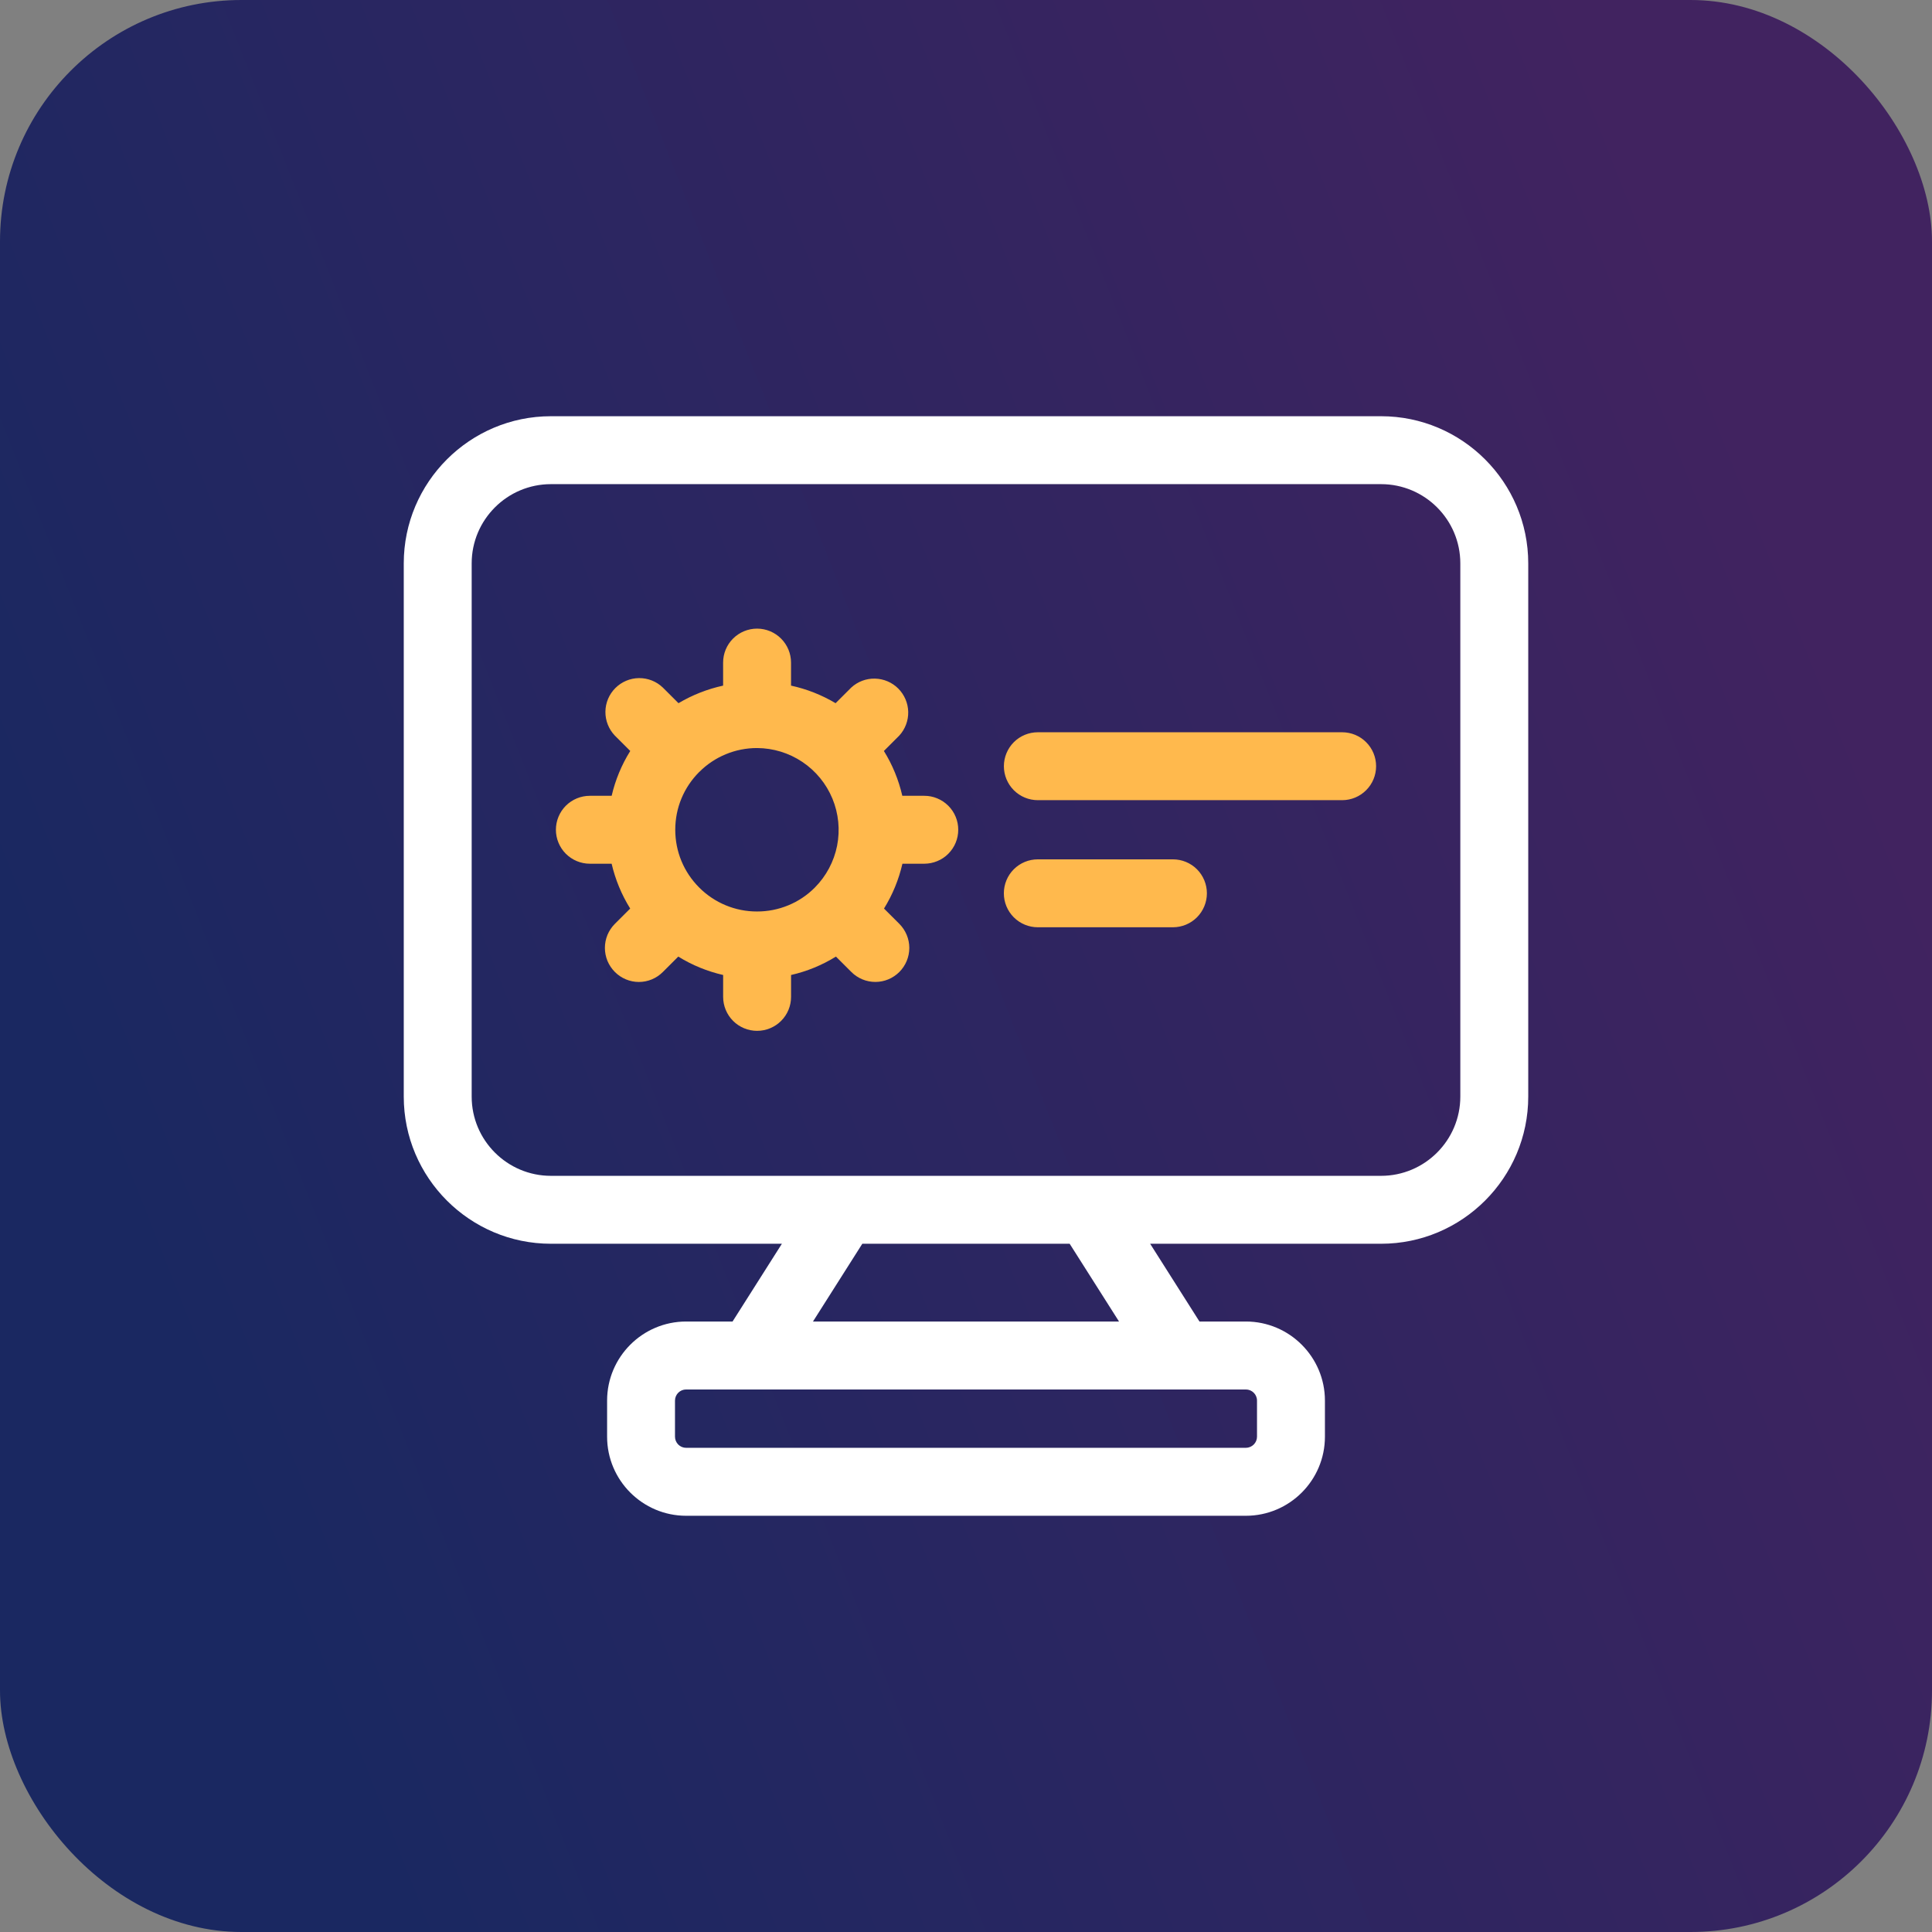
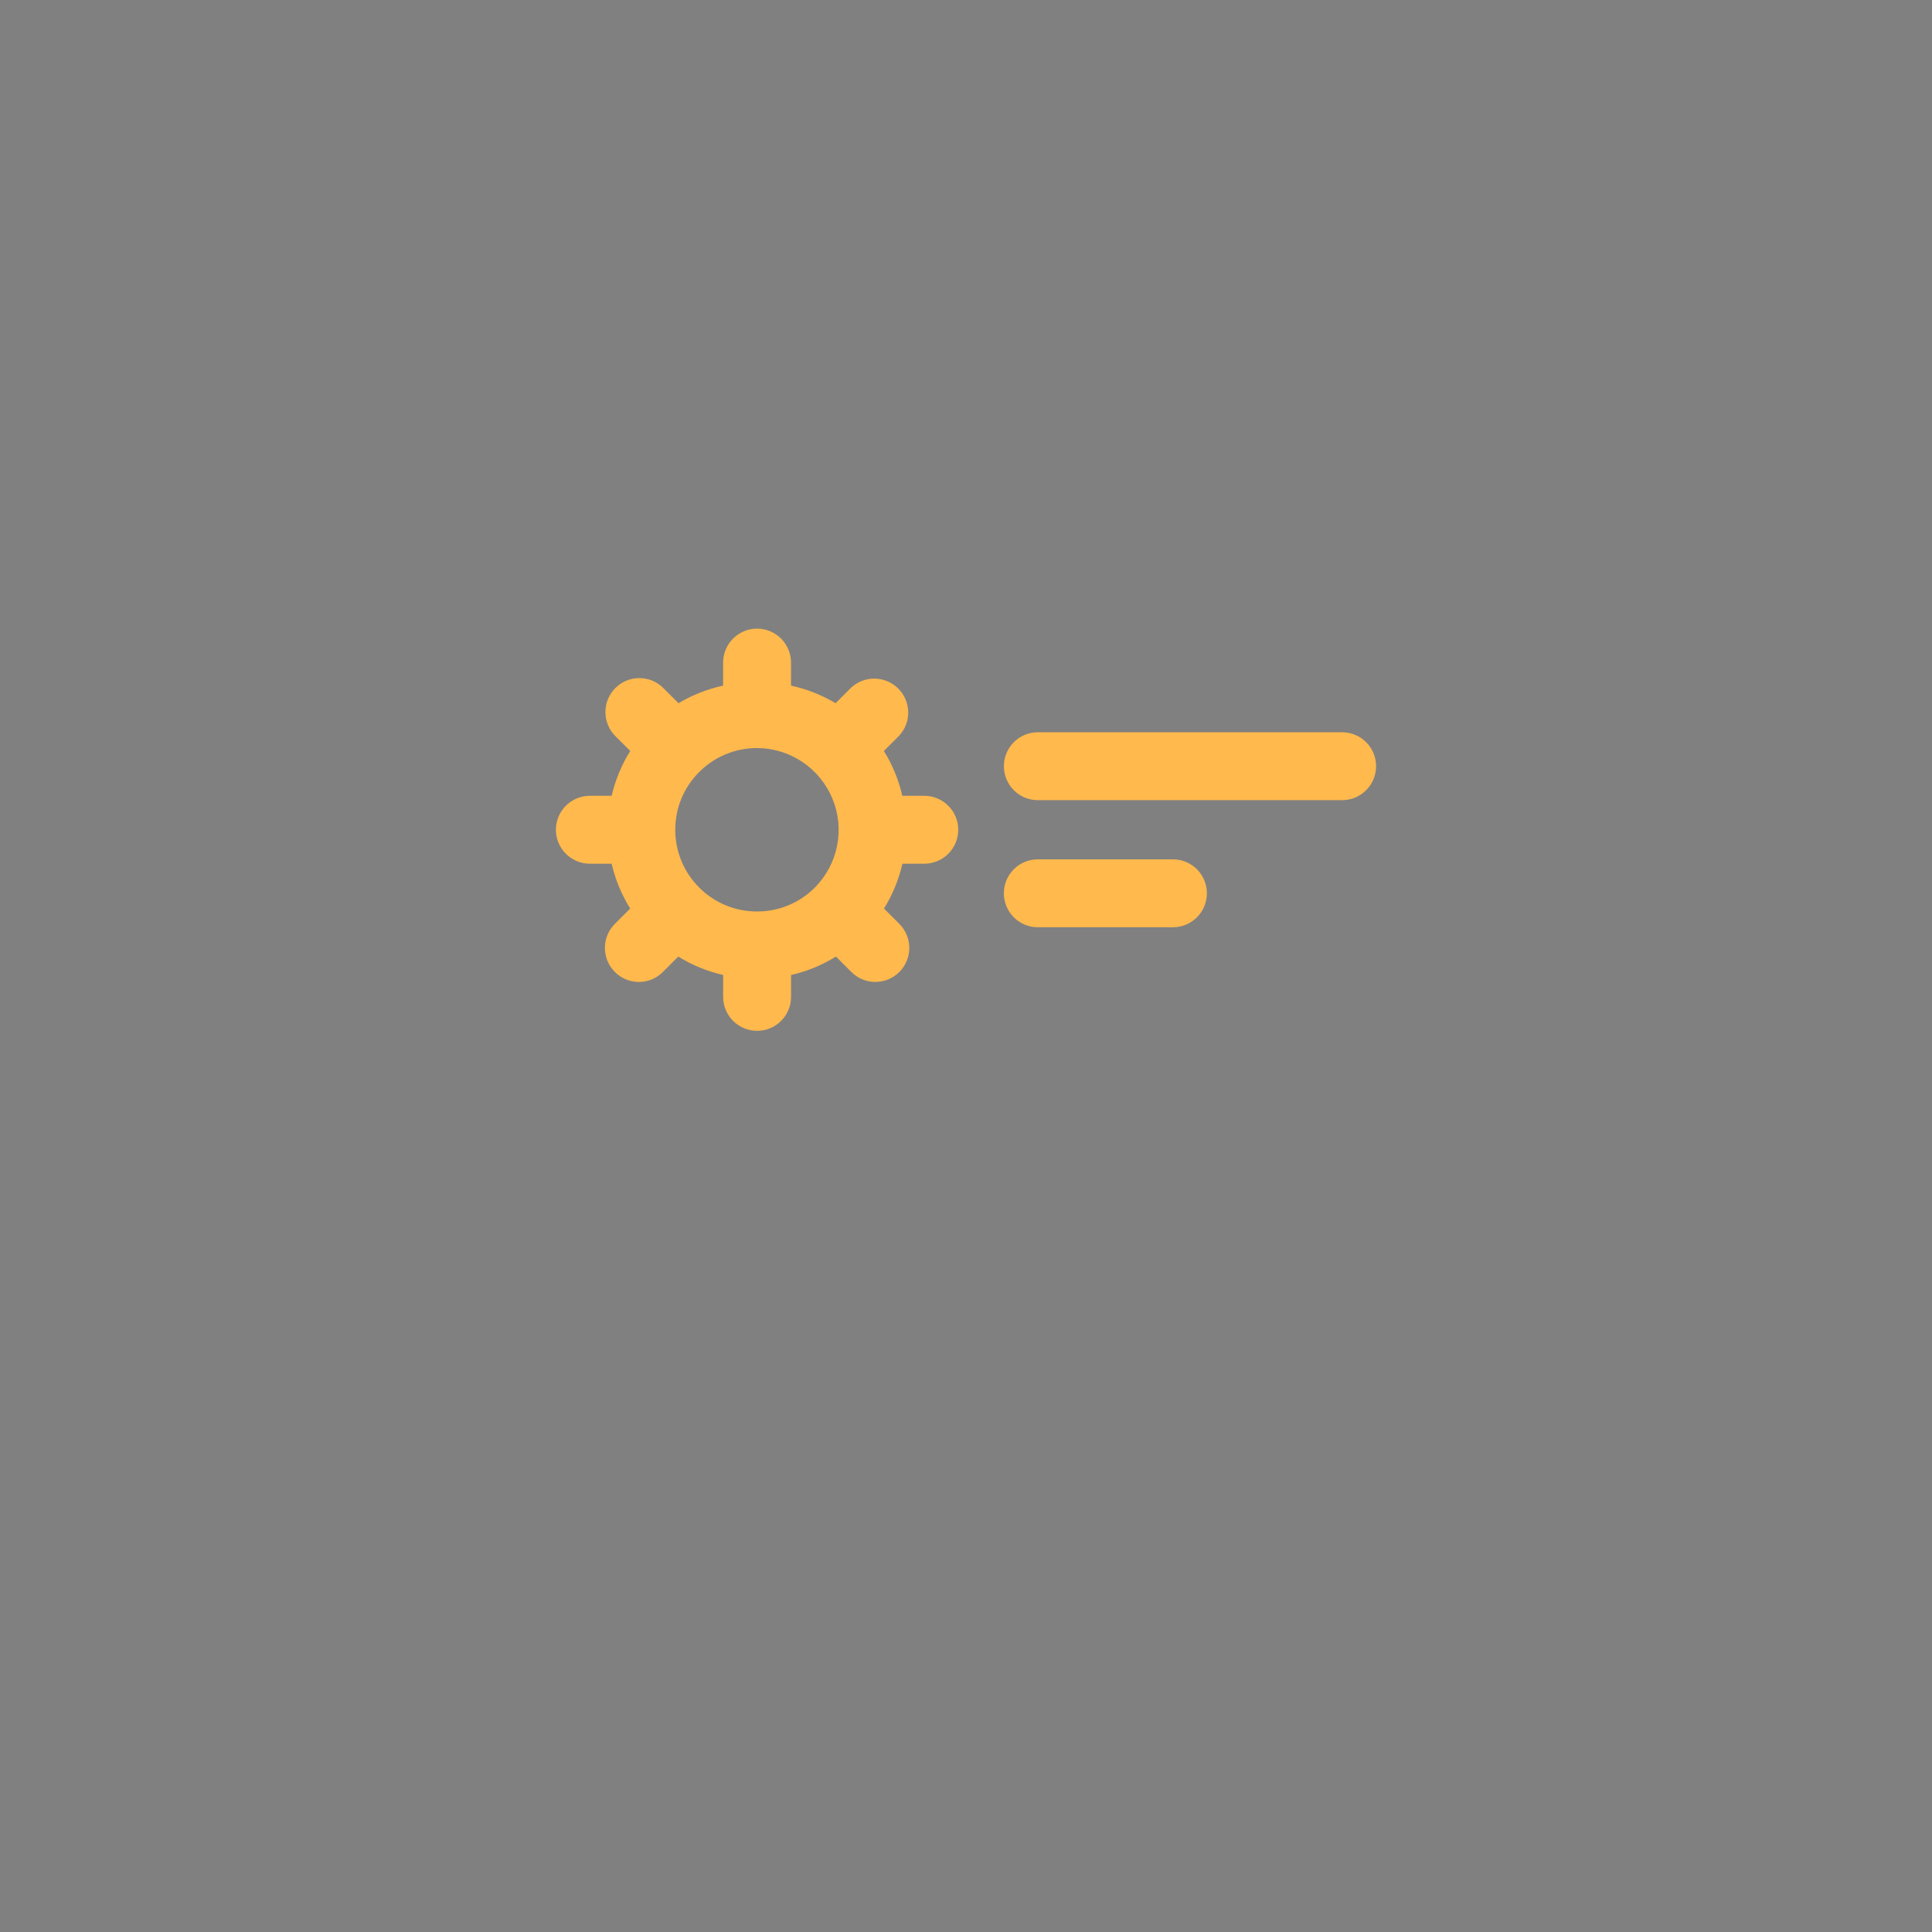
<svg xmlns="http://www.w3.org/2000/svg" width="64" height="64" viewBox="0 0 64 64" fill="none">
  <rect x="0" y="0" width="64" height="64" fill="#808080" stroke="none" />
-   <rect width="64" height="64" rx="8" fill="url(#paint0_linear_11_956)" />
  <path d="M30.616 26.362H29.89C29.77 25.837 29.564 25.335 29.28 24.877L29.79 24.367C29.986 24.153 30.092 23.871 30.086 23.581C30.079 23.291 29.961 23.015 29.756 22.809C29.551 22.604 29.274 22.486 28.984 22.48C28.694 22.473 28.413 22.579 28.199 22.776L27.68 23.294C27.223 23.022 26.724 22.825 26.204 22.712V21.949C26.204 21.651 26.085 21.365 25.874 21.154C25.663 20.943 25.377 20.824 25.079 20.824C24.78 20.824 24.494 20.943 24.283 21.154C24.072 21.365 23.954 21.651 23.954 21.949V22.712C23.433 22.826 22.934 23.022 22.476 23.294L21.957 22.776C21.745 22.572 21.461 22.46 21.167 22.463C20.873 22.466 20.592 22.585 20.384 22.793C20.176 23.001 20.058 23.282 20.055 23.576C20.052 23.871 20.164 24.154 20.367 24.367L20.878 24.877C20.592 25.334 20.384 25.836 20.262 26.362H19.54C19.242 26.362 18.956 26.48 18.744 26.691C18.534 26.902 18.415 27.188 18.415 27.487C18.415 27.785 18.534 28.071 18.744 28.282C18.956 28.493 19.242 28.612 19.54 28.612H20.261C20.384 29.138 20.59 29.638 20.876 30.097L20.367 30.605C20.263 30.71 20.18 30.834 20.123 30.97C20.067 31.107 20.038 31.253 20.038 31.401C20.038 31.548 20.067 31.694 20.123 31.831C20.18 31.967 20.263 32.091 20.367 32.196C20.471 32.301 20.595 32.385 20.732 32.442C20.868 32.499 21.015 32.529 21.163 32.529C21.311 32.529 21.457 32.5 21.594 32.443C21.731 32.386 21.855 32.302 21.959 32.197L22.469 31.688C22.934 31.977 23.436 32.178 23.955 32.298V33.023C23.955 33.321 24.074 33.608 24.285 33.819C24.495 34.029 24.782 34.148 25.08 34.148C25.378 34.148 25.665 34.029 25.875 33.819C26.087 33.608 26.205 33.321 26.205 33.023V32.298C26.731 32.178 27.233 31.972 27.691 31.688L28.201 32.197C28.305 32.302 28.43 32.385 28.566 32.442C28.703 32.499 28.849 32.528 28.997 32.528C29.145 32.528 29.291 32.499 29.428 32.442C29.564 32.385 29.688 32.302 29.793 32.197C30.003 31.986 30.122 31.699 30.122 31.401C30.122 31.103 30.003 30.817 29.793 30.605L29.284 30.097C29.567 29.639 29.773 29.137 29.894 28.612H30.62C30.768 28.611 30.914 28.582 31.05 28.525C31.187 28.469 31.311 28.386 31.415 28.281C31.519 28.176 31.602 28.052 31.658 27.916C31.715 27.779 31.743 27.633 31.743 27.485C31.743 27.337 31.714 27.191 31.657 27.055C31.6 26.918 31.517 26.794 31.412 26.69C31.308 26.586 31.183 26.503 31.047 26.447C30.91 26.39 30.764 26.361 30.616 26.362ZM26.992 29.402C26.991 29.402 26.991 29.402 26.992 29.402C26.742 29.654 26.444 29.853 26.116 29.989C25.787 30.125 25.435 30.195 25.08 30.194H25.075C24.72 30.195 24.368 30.125 24.04 29.989C23.712 29.853 23.413 29.653 23.163 29.402C22.651 28.89 22.369 28.21 22.369 27.488C22.369 26.765 22.65 26.087 23.161 25.574H23.163L23.164 25.573C23.414 25.321 23.712 25.122 24.04 24.986C24.367 24.85 24.719 24.78 25.074 24.78L25.078 24.782L25.081 24.78C25.616 24.783 26.137 24.943 26.581 25.241C27.025 25.539 27.37 25.961 27.575 26.455C27.779 26.949 27.833 27.492 27.73 28.016C27.626 28.54 27.369 29.023 26.992 29.402ZM38.855 28.467H34.379C34.08 28.467 33.794 28.585 33.583 28.796C33.372 29.007 33.254 29.293 33.254 29.592C33.254 29.89 33.372 30.176 33.583 30.387C33.794 30.598 34.08 30.717 34.379 30.717H38.855C39.153 30.717 39.44 30.598 39.651 30.387C39.861 30.176 39.98 29.89 39.98 29.592C39.98 29.293 39.861 29.007 39.651 28.796C39.44 28.585 39.153 28.467 38.855 28.467ZM44.46 24.257H34.38C34.082 24.257 33.795 24.375 33.584 24.586C33.374 24.797 33.255 25.083 33.255 25.382C33.255 25.68 33.374 25.966 33.584 26.177C33.795 26.388 34.082 26.507 34.38 26.507H44.46C44.758 26.507 45.045 26.388 45.255 26.177C45.467 25.966 45.585 25.68 45.585 25.382C45.585 25.083 45.467 24.797 45.255 24.586C45.045 24.375 44.758 24.257 44.46 24.257Z" fill="#FFB94D" />
-   <path d="M45.75 13.788H18.25C15.562 13.788 13.375 15.976 13.375 18.663V36.326C13.375 39.013 15.562 41.201 18.25 41.201H25.901L24.267 43.777H22.73C21.286 43.777 20.111 44.952 20.111 46.397V47.592C20.111 49.036 21.286 50.212 22.73 50.212H41.271C42.715 50.212 43.89 49.037 43.89 47.592V46.397C43.89 44.953 42.715 43.777 41.271 43.777H39.734L38.1 41.201H45.75C48.438 41.201 50.625 39.013 50.625 36.326V18.663C50.625 15.976 48.438 13.788 45.75 13.788ZM41.64 46.397V47.592C41.64 47.69 41.601 47.783 41.532 47.852C41.462 47.921 41.369 47.96 41.271 47.961H22.729C22.631 47.961 22.537 47.922 22.468 47.853C22.399 47.783 22.36 47.69 22.36 47.592V46.397C22.36 46.193 22.526 46.028 22.729 46.028H41.27C41.474 46.028 41.64 46.192 41.64 46.397ZM37.069 43.777H26.931L28.565 41.201H35.434L37.069 43.777ZM48.375 36.326C48.375 37.773 47.197 38.951 45.75 38.951H18.25C16.802 38.951 15.625 37.774 15.625 36.326V18.663C15.625 17.216 16.802 16.038 18.25 16.038H45.75C47.197 16.038 48.375 17.214 48.375 18.663V36.326Z" fill="white" />
  <defs>
    <linearGradient id="paint0_linear_11_956" x1="9.56238e-07" y1="30" x2="55.321" y2="8.088" gradientUnits="userSpaceOnUse">
      <stop stop-color="#1A2861" />
      <stop offset="1" stop-color="#412360" />
    </linearGradient>
  </defs>
</svg>